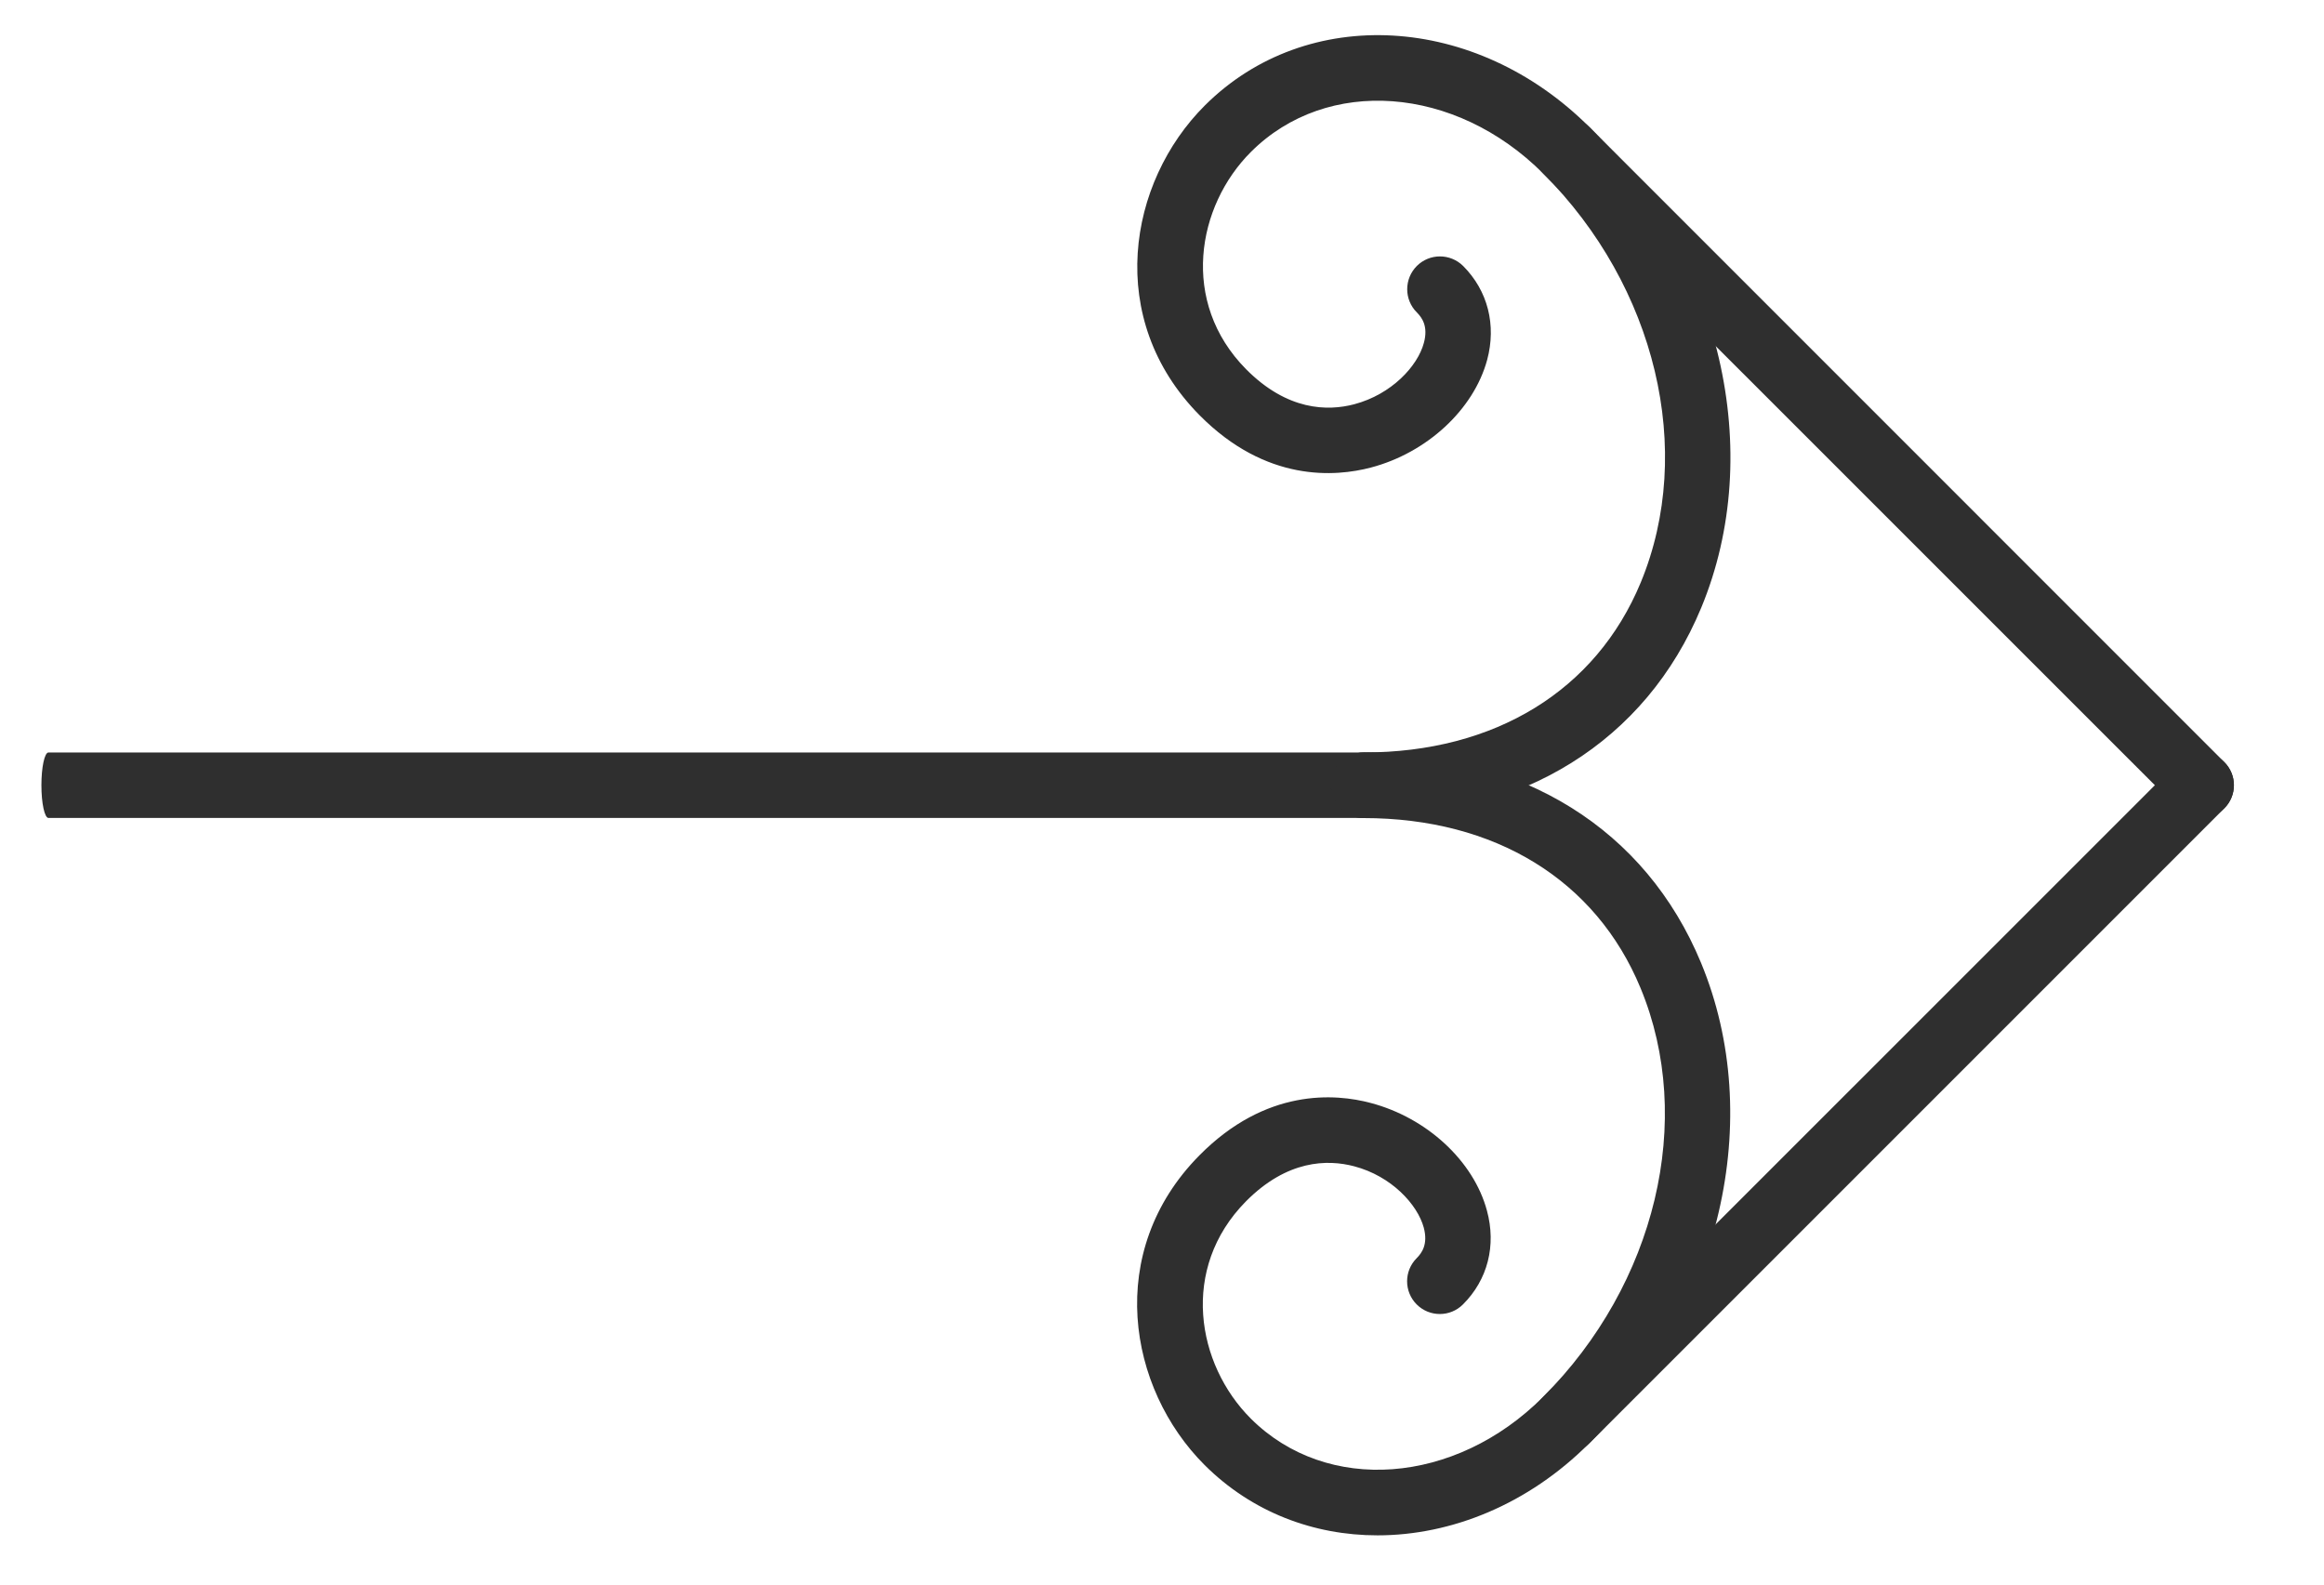
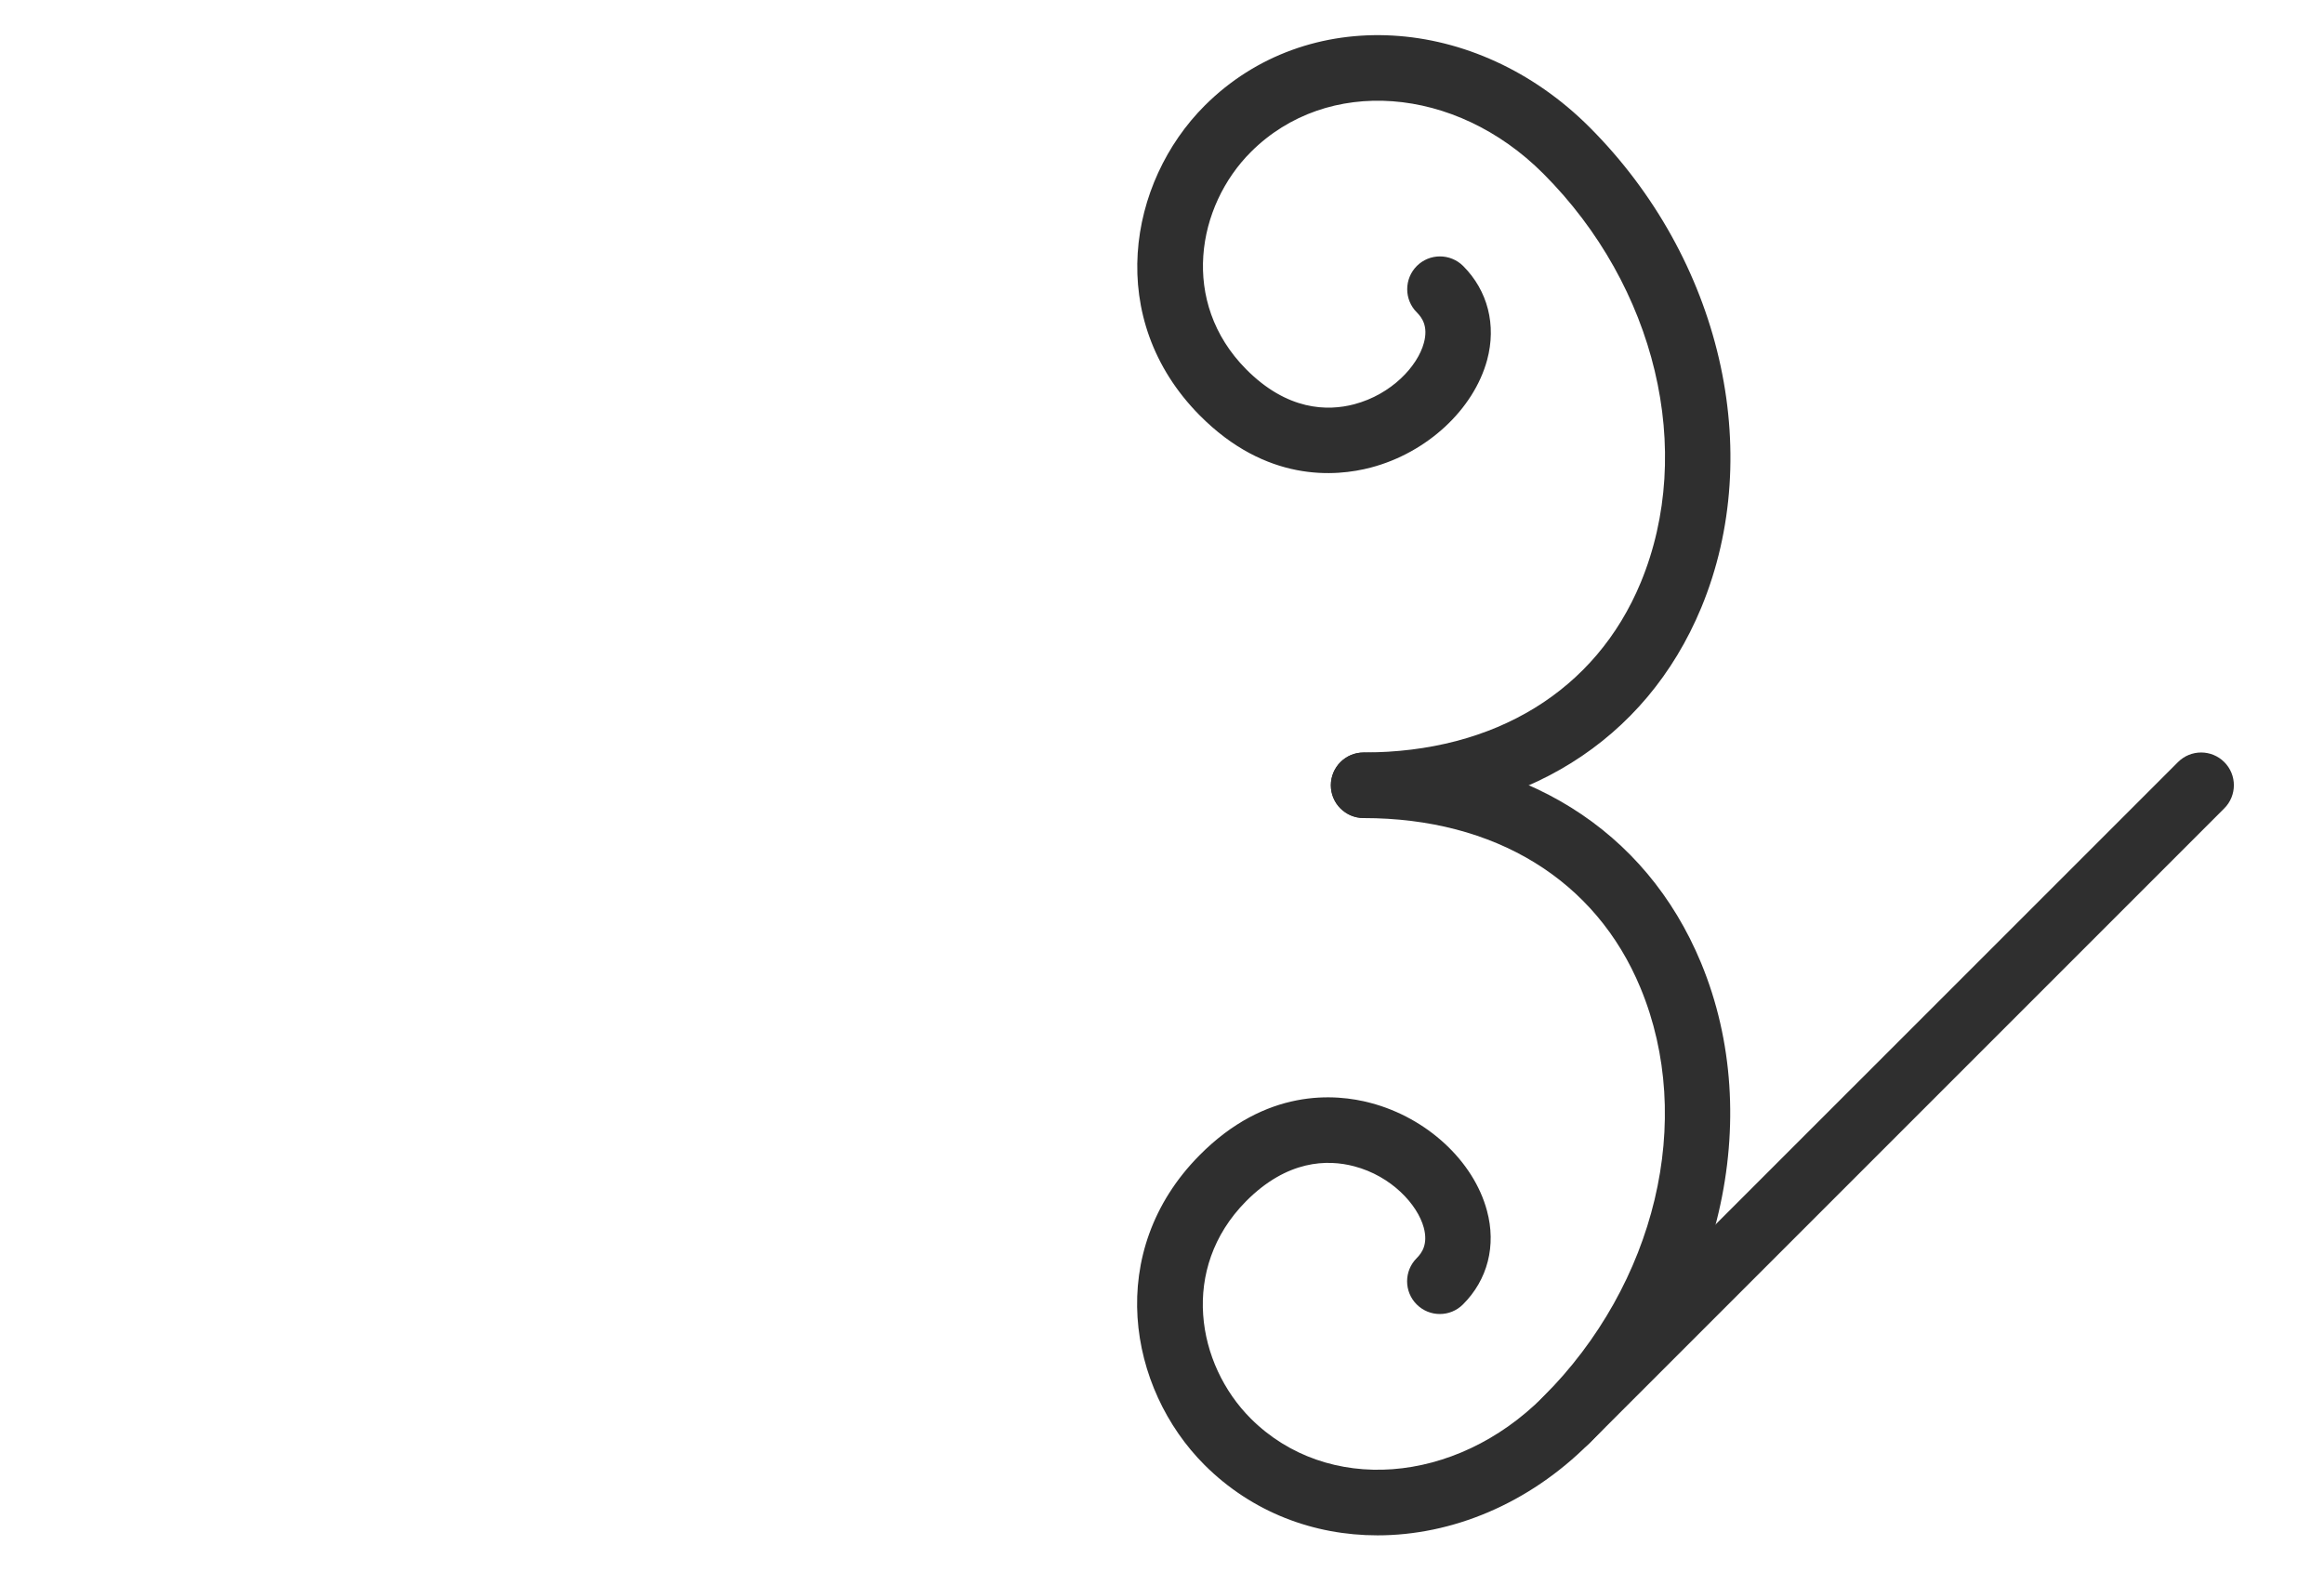
<svg xmlns="http://www.w3.org/2000/svg" width="22" height="15" viewBox="0 0 22 15" fill="none">
-   <path d="M13.408 7.743H0.459C0.422 7.743 0.392 7.604 0.392 7.433C0.392 7.262 0.422 7.123 0.459 7.123H13.408C13.445 7.123 13.476 7.262 13.476 7.433C13.476 7.605 13.445 7.743 13.408 7.743Z" fill="#2F2F2F" />
  <path d="M13.04 14.534C12.435 14.534 11.852 14.315 11.404 13.869C10.674 13.14 10.456 11.846 11.353 10.938C11.984 10.299 12.64 10.351 12.976 10.441C13.507 10.581 13.95 10.99 14.076 11.46C14.166 11.791 14.083 12.115 13.849 12.348C13.728 12.469 13.532 12.469 13.411 12.348C13.29 12.227 13.29 12.031 13.411 11.91C13.46 11.861 13.52 11.778 13.478 11.621C13.419 11.403 13.173 11.133 12.818 11.04C12.567 10.974 12.185 10.978 11.794 11.373C11.168 12.007 11.326 12.916 11.842 13.43C12.561 14.146 13.775 14.057 14.607 13.224C15.676 12.155 16.047 10.6 15.53 9.353C15.107 8.33 14.152 7.744 12.908 7.744C12.737 7.744 12.598 7.605 12.598 7.434C12.598 7.263 12.737 7.124 12.908 7.124C14.414 7.124 15.579 7.85 16.103 9.115C16.714 10.591 16.289 12.418 15.045 13.662C14.469 14.24 13.74 14.534 13.04 14.534Z" fill="#2F2F2F" />
  <path d="M14.827 13.753C14.748 13.753 14.668 13.723 14.608 13.662C14.487 13.541 14.487 13.345 14.608 13.223L20.618 7.214C20.739 7.093 20.935 7.093 21.056 7.214C21.177 7.335 21.177 7.531 21.056 7.652L15.046 13.662C14.986 13.722 14.906 13.753 14.827 13.753Z" fill="#2F2F2F" />
  <path d="M12.909 7.743C12.738 7.743 12.599 7.604 12.599 7.433C12.599 7.262 12.738 7.123 12.909 7.123C14.152 7.123 15.108 6.537 15.532 5.514C16.048 4.267 15.677 2.711 14.608 1.642C13.776 0.81 12.562 0.72 11.843 1.437C11.328 1.95 11.169 2.86 11.795 3.494C12.186 3.889 12.568 3.893 12.819 3.827C13.175 3.733 13.421 3.464 13.479 3.246C13.522 3.089 13.461 3.006 13.412 2.957C13.291 2.836 13.291 2.64 13.412 2.518C13.533 2.397 13.729 2.397 13.851 2.518C14.084 2.752 14.167 3.076 14.078 3.407C13.951 3.876 13.509 4.286 12.977 4.426C12.642 4.514 11.986 4.568 11.355 3.93C10.457 3.021 10.676 1.726 11.406 0.998C12.37 0.037 13.97 0.127 15.047 1.204C16.291 2.449 16.716 4.276 16.105 5.752C15.58 7.017 14.415 7.743 12.909 7.743Z" fill="#2F2F2F" />
-   <path d="M20.837 7.743C20.758 7.743 20.678 7.713 20.618 7.652L14.608 1.643C14.487 1.522 14.487 1.325 14.608 1.204C14.729 1.083 14.926 1.083 15.047 1.204L21.056 7.214C21.178 7.335 21.178 7.531 21.056 7.652C20.995 7.713 20.916 7.743 20.837 7.743Z" fill="#2F2F2F" />
</svg>